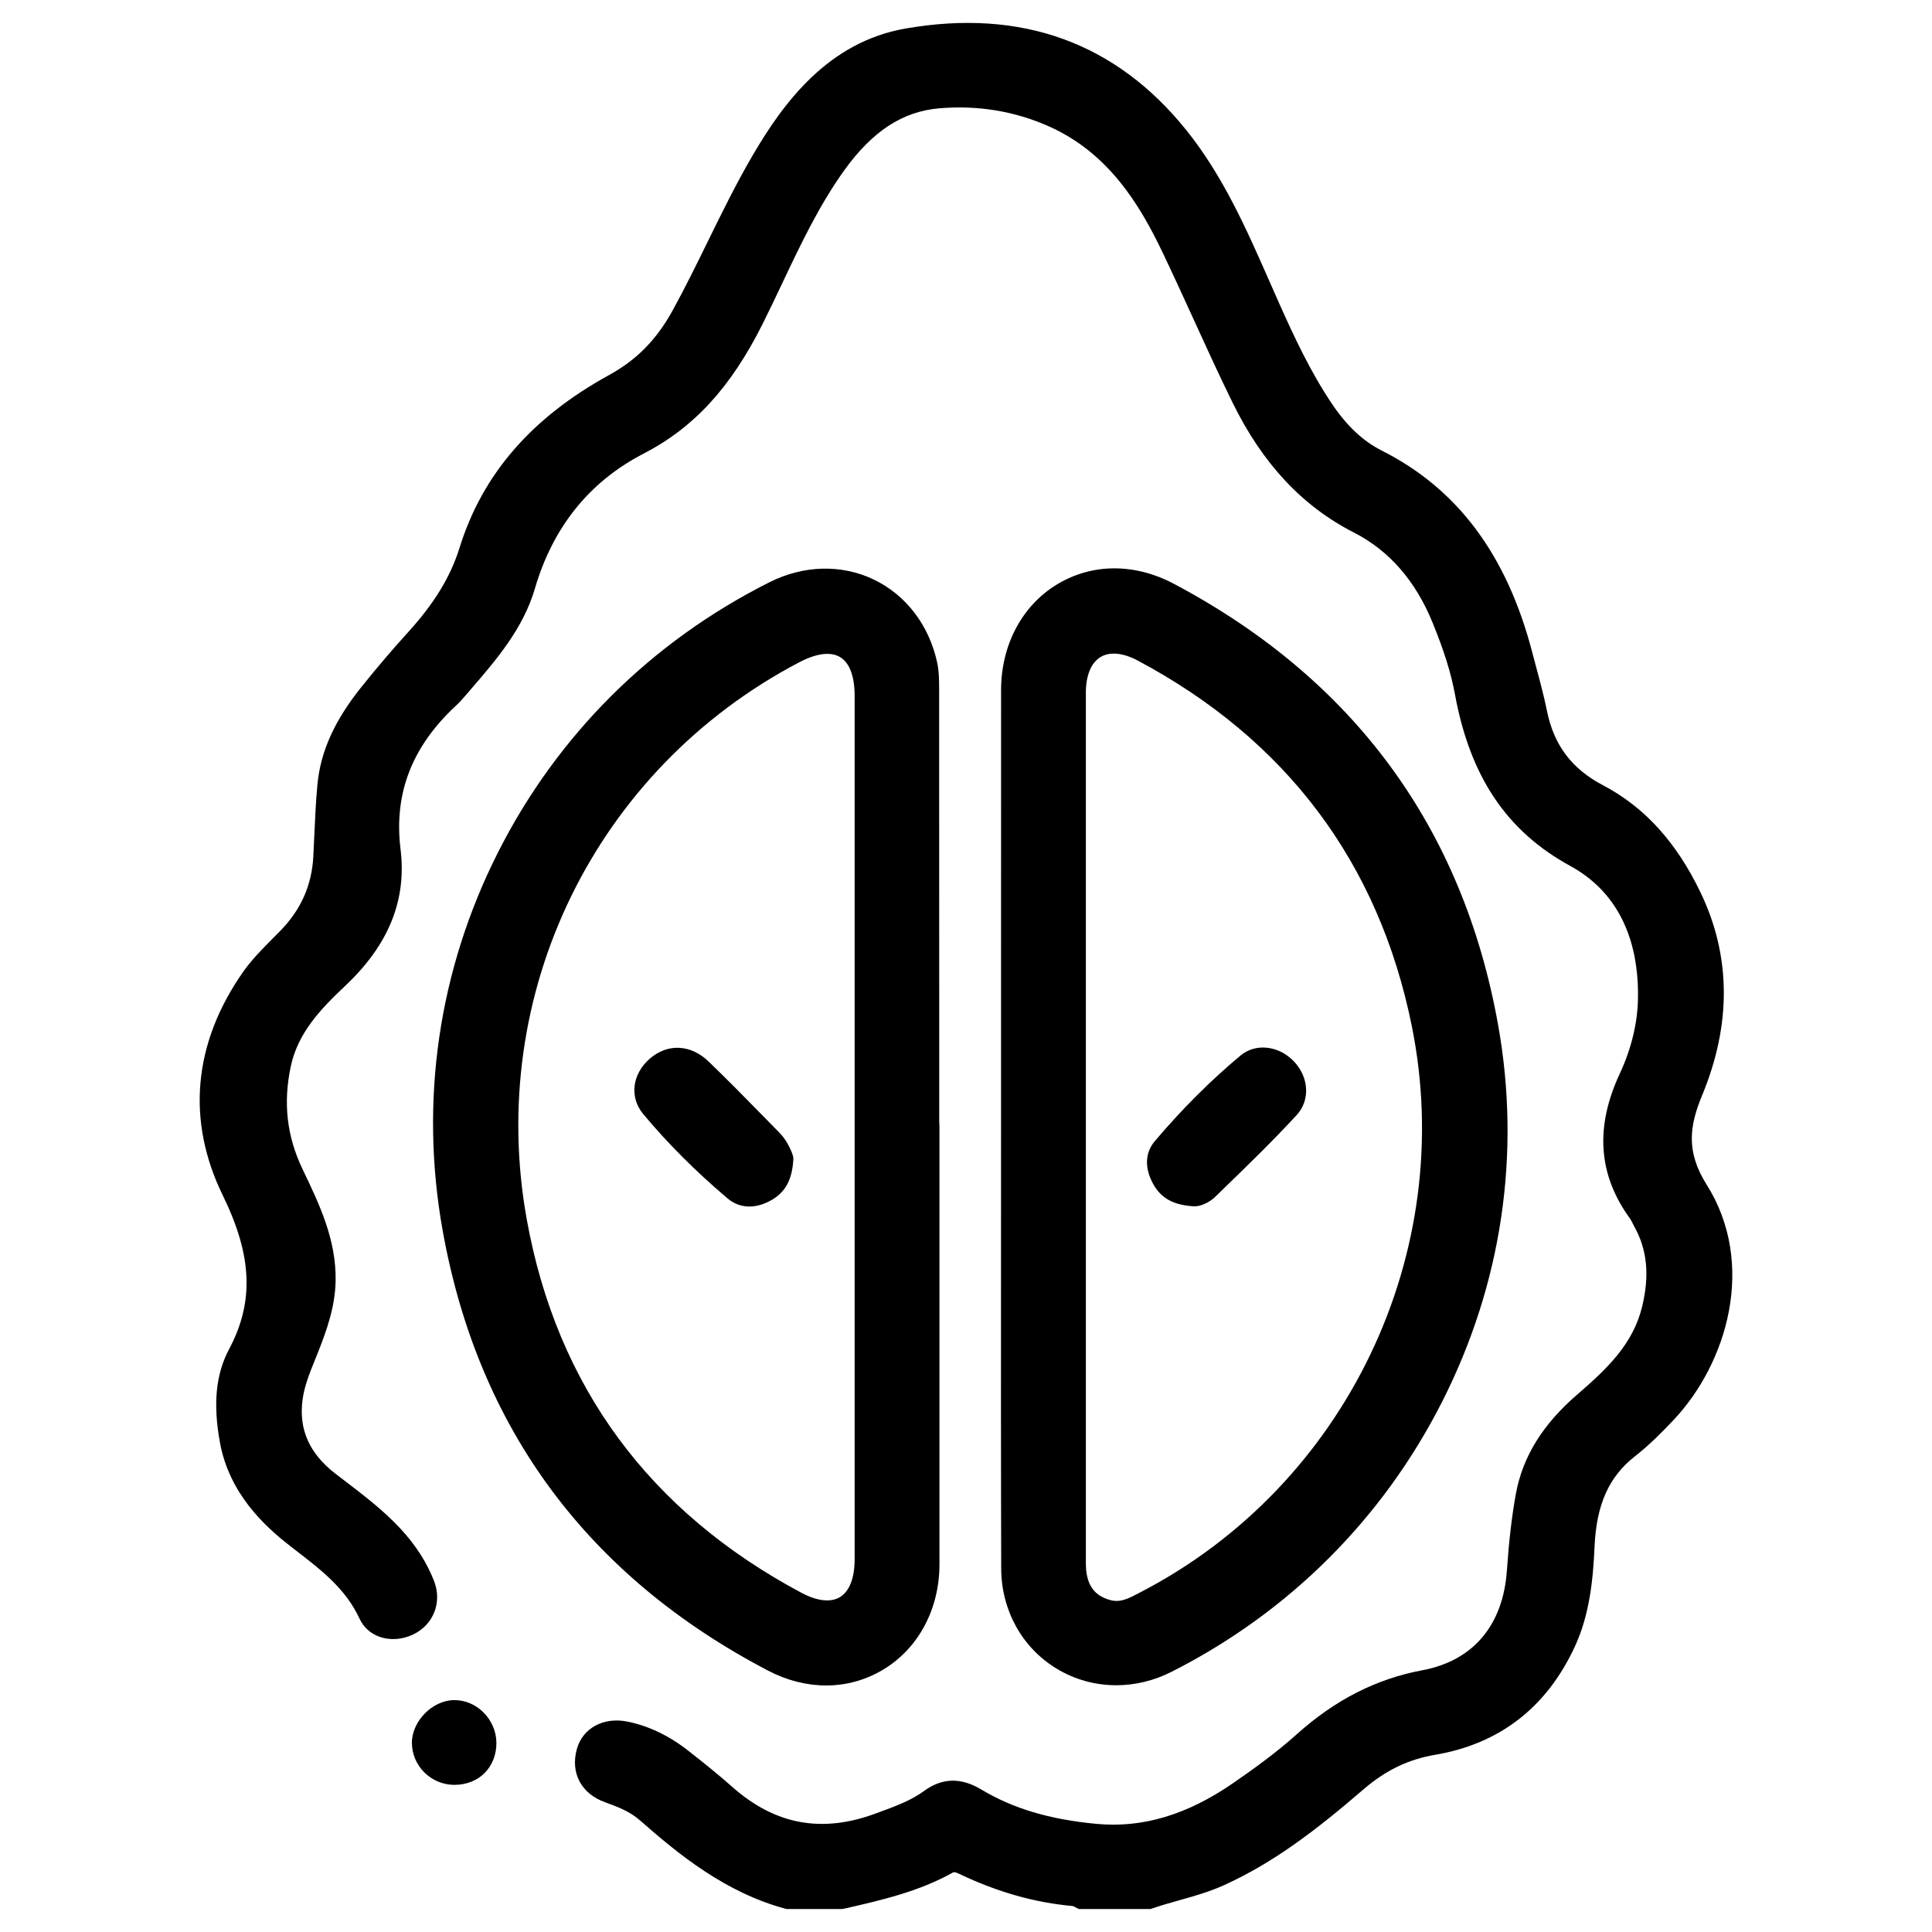
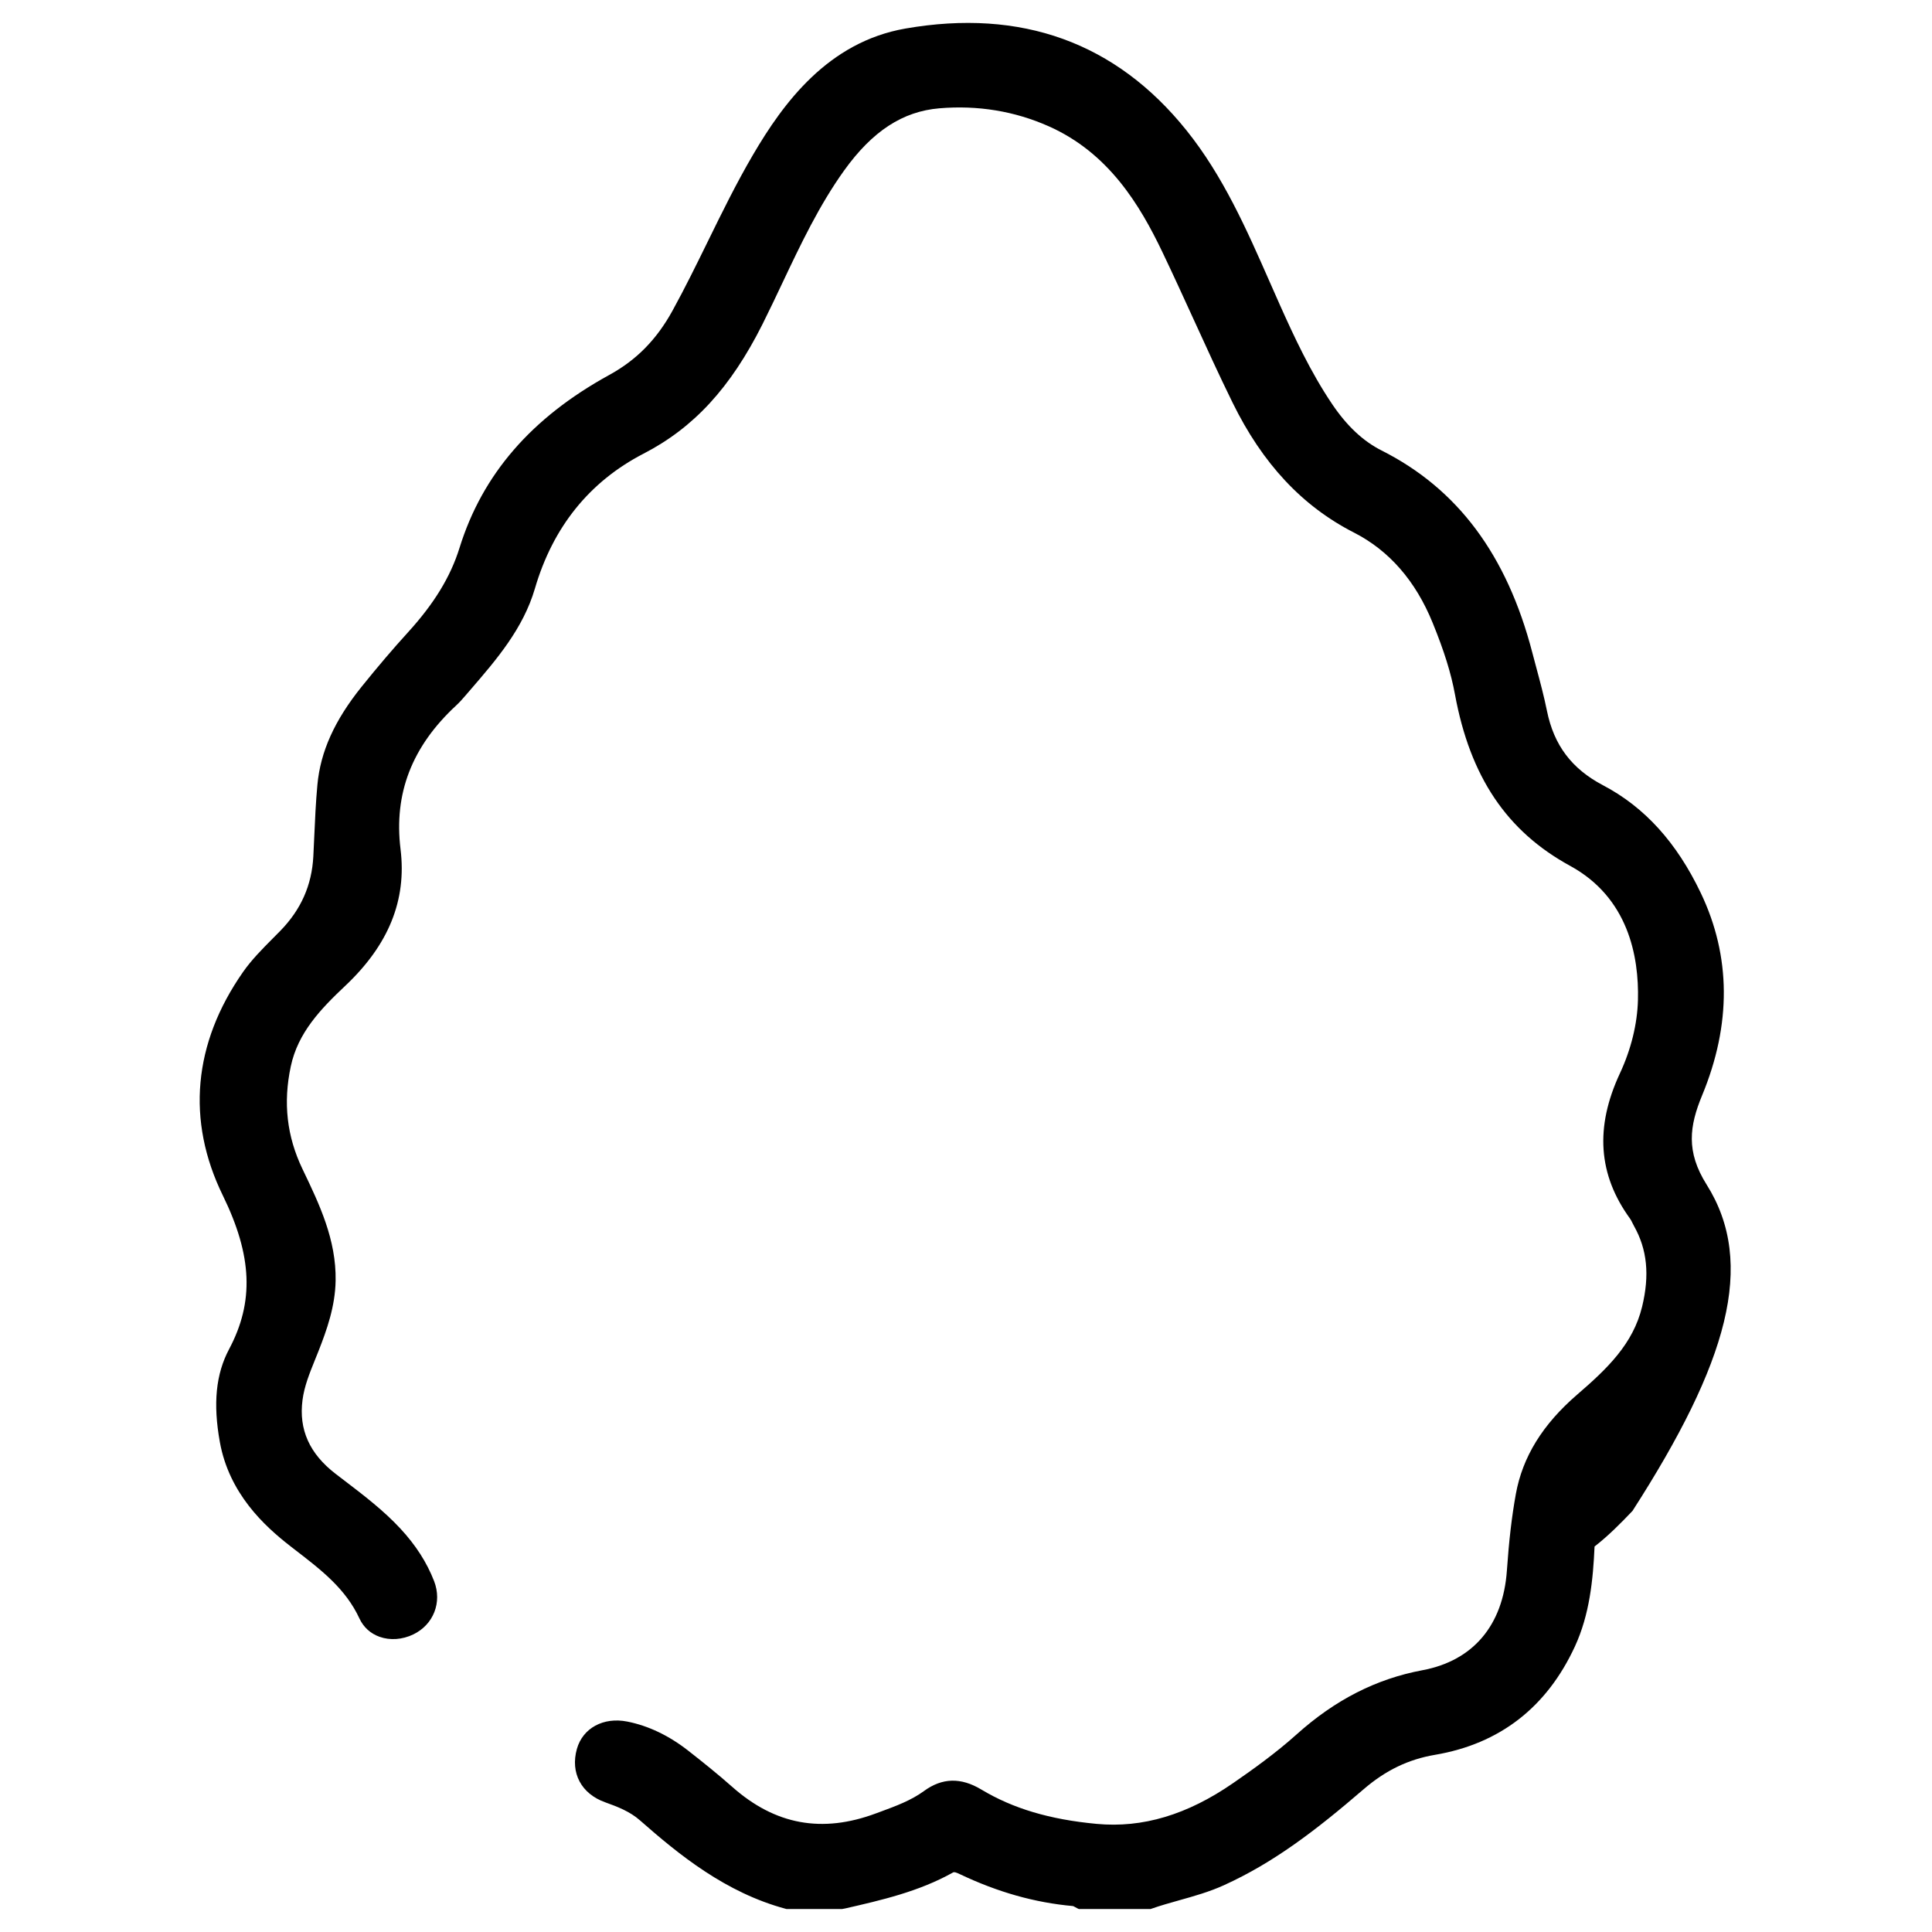
<svg xmlns="http://www.w3.org/2000/svg" version="1.1" id="Capa_1" x="0px" y="0px" viewBox="0 0 500 500" style="enable-background:new 0 0 500 500;" xml:space="preserve">
  <style type="text/css">
	.st0{fill:#FFDCE7;}
	.st1{clip-path:url(#SVGID_00000085955007583718560990000012138992491455784340_);}
	.st2{fill:none;stroke:#FF0000;stroke-width:22;stroke-miterlimit:10;}
</style>
  <g>
-     <path d="M441.67,306.57c-5.39-8.55-4.44-15.18-1.16-23.1c7.6-18.37,7.48-35.99-0.35-52.37c-6.26-13.1-14.54-22.22-25.31-27.88   c-8.09-4.25-12.7-10.37-14.5-19.25c-0.76-3.77-1.77-7.53-2.75-11.17c-0.35-1.3-0.7-2.6-1.04-3.91c-6.58-25.29-19.34-42.39-39-52.3   c-4.78-2.41-8.97-6.33-12.79-11.99c-5.61-8.3-9.92-17.6-13.53-25.67c-0.9-2.01-1.78-4.02-2.67-6.04   c-5.92-13.45-12.03-27.36-21.54-39.19C288.8,11,264.33,2.16,234.31,7.39c-20.05,3.5-31.61,19.3-39.44,32.68   c-4.29,7.32-8.07,15.03-11.72,22.48c-2.9,5.91-5.89,12.01-9.11,17.86c-4.11,7.47-9.31,12.76-16.35,16.62   c-20.15,11.06-32.84,25.7-38.77,44.77c-2.32,7.46-6.55,14.39-13.31,21.82c-3.92,4.3-7.85,8.92-12.03,14.11   c-7.01,8.72-10.65,16.8-11.44,25.4c-0.41,4.46-0.62,9.01-0.81,13.4c-0.08,1.7-0.15,3.4-0.24,5.1c-0.39,7.46-3.18,13.76-8.54,19.26   c-0.64,0.66-1.29,1.31-1.95,1.97c-2.7,2.72-5.5,5.53-7.73,8.73c-12.87,18.44-14.68,38.41-5.21,57.78   c7.65,15.65,8.13,27.55,1.63,39.79c-3.43,6.45-4.19,14.09-2.39,24.05c2.4,13.31,11.52,21.71,18.17,26.88l1.56,1.21   c6.6,5.09,12.84,9.9,16.39,17.56c1.05,2.26,2.85,3.9,5.2,4.74c2.71,0.97,5.9,0.75,8.73-0.61c5.25-2.53,7.52-8.33,5.39-13.81   c-1.88-4.83-4.72-9.26-8.68-13.54c-4.38-4.73-9.51-8.64-14.46-12.42c-0.78-0.59-1.56-1.19-2.34-1.79   c-6.76-5.2-9.57-11.45-8.57-19.11c0.46-3.55,1.81-6.88,3.23-10.4c0.3-0.74,0.6-1.48,0.89-2.21c2.19-5.58,4.33-11.59,4.45-18.28   c0.18-10.6-4.2-19.76-8.45-28.62l-0.13-0.27c-4.05-8.45-5.04-17.14-3.02-26.58c1.86-8.72,7.73-14.83,14.09-20.83   c11.25-10.61,15.93-22.17,14.31-35.35c-1.77-14.42,2.94-26.6,14.41-37.22c0.87-0.8,1.66-1.7,2.38-2.54l1.38-1.6   c6.67-7.73,13.56-15.73,16.6-26.09c4.66-15.94,14.13-27.69,28.13-34.93c13.02-6.73,22.51-17.06,30.76-33.47   c1.79-3.57,3.53-7.25,5.21-10.8c4.66-9.84,9.48-20.02,15.95-29.03c7.31-10.17,15.13-15.27,24.62-16.07   c9.96-0.84,19.49,0.73,28.33,4.66c15.48,6.89,23.55,20.32,29.4,32.55c2.75,5.75,5.44,11.64,8.05,17.35   c3.25,7.12,6.61,14.48,10.12,21.63c7.74,15.77,18.01,26.77,31.42,33.62c9.09,4.64,15.93,12.49,20.34,23.32   c3,7.35,4.78,13.08,5.79,18.58c3.92,21.29,13.39,35.39,29.81,44.35c15.02,8.2,17.83,23.4,17.54,34.71   c-0.16,6.2-1.77,12.76-4.67,18.99c-6.49,13.92-5.64,26.21,2.61,37.57c0.22,0.3,0.41,0.68,0.61,1.09c0.14,0.28,0.28,0.57,0.43,0.84   c3.41,6.05,4.08,12.68,2.1,20.87c-2.34,9.66-9.01,16.04-16.84,22.79c-8.92,7.7-14.1,16.1-15.84,25.7   c-1.04,5.73-1.78,12.04-2.32,19.84c-1,14.16-8.75,23.31-21.85,25.76c-11.97,2.24-22.63,7.68-32.6,16.64   c-5.28,4.74-11.23,9.01-16.36,12.55c-11.9,8.23-23.46,11.69-35.36,10.58c-12.16-1.14-21.65-3.97-29.86-8.9   c-5.28-3.17-10.13-3.04-14.83,0.4c-3.3,2.42-7.31,3.9-11.19,5.33l-1.25,0.46c-13.93,5.19-26.07,2.96-37.12-6.82   c-3.83-3.39-7.74-6.51-11.4-9.38c-5.01-3.93-10.33-6.48-15.83-7.57c-6.16-1.22-11.51,1.69-13.03,7.08   c-1.74,6.19,1.13,11.61,7.31,13.81c3.28,1.17,6.44,2.4,9.05,4.71c10.08,8.87,22.13,18.68,37.68,22.86l0.19,0.05h14.41l0.77-0.14   c9.41-2.15,19.14-4.38,27.92-9.31c0.34-0.19,0.8-0.03,1.77,0.43c9.83,4.67,19.42,7.38,29.3,8.26c0.1,0.02,0.37,0.18,0.55,0.28   c0.21,0.12,0.43,0.24,0.64,0.34l0.3,0.14h18.59l0.24-0.08c2.36-0.83,4.83-1.52,7.21-2.19c3.82-1.07,7.78-2.18,11.55-3.9   c12.83-5.83,23.71-14.13,36.11-24.81c5.71-4.92,11.59-7.75,18.48-8.92c16.73-2.83,28.92-12.27,36.21-28.04   c3.82-8.27,4.71-17.32,5.09-25.87c0.49-10.89,3.73-18.11,10.5-23.39c3.63-2.83,6.87-6.11,9.82-9.22   C447.08,352.78,454.58,327.05,441.67,306.57z" />
-     <path d="M259.11,405.92c0.03,10.75,5.35,20.42,14.22,25.85c4.75,2.91,10.11,4.37,15.55,4.37c4.83,0,9.72-1.15,14.3-3.47   c30.47-15.43,54.7-39.63,70.08-69.98c15.43-30.46,20.42-64.17,14.44-97.5c-9.16-51.06-37.39-89.45-83.9-114.1   c-10.13-5.37-21.12-5.33-30.16,0.1c-9.11,5.48-14.55,15.71-14.56,27.36c-0.02,26.42-0.01,52.84-0.01,79.27l0,33.47   c0,11.53-0.01,23.05-0.01,34.58C259.05,352.11,259.03,379.24,259.11,405.92z M281.02,271.94c0-30.89-0.01-61.79,0-92.68   c0-4.47,1.36-7.75,3.82-9.23c0.98-0.59,2.14-0.88,3.42-0.88c1.83,0,3.92,0.6,6.15,1.78c38.51,20.52,62.38,52.31,70.94,94.5   c11.91,58.68-16.89,118.94-70.03,146.55l-0.71,0.37c-2.47,1.3-4.61,2.43-7.14,1.78c-4.4-1.12-6.45-4.15-6.45-9.54   c0-29.01,0-58.02,0-87.03L281.02,271.94z" />
-     <path d="M242.56,171.56c-2.07-9.69-8.05-17.55-16.42-21.57c-8.33-4-18.17-3.75-27,0.69c-30.64,15.4-54.94,39.59-70.28,69.96   c-15.37,30.43-20.31,64.26-14.3,97.83c9.16,51.14,37.49,89.45,84.2,113.88c4.91,2.57,10.04,3.85,15.04,3.85   c5.2,0,10.28-1.39,14.86-4.16c9.06-5.49,14.47-15.65,14.47-27.17c-0.01-26.42-0.01-52.83,0-79.25l0-33.97l-0.06-1.5l0-19.48   c0-30.59,0-61.18-0.02-91.77v-0.46C243.04,176.2,243.04,173.85,242.56,171.56z M221.18,259.92l0,69.16c0,24.83,0,49.65,0,74.48   c0,4.83-1.36,8.31-3.82,9.78c-2.38,1.43-5.91,1.03-9.94-1.12c-39.38-21-63.29-53.49-71.08-96.55   c-10.6-58.6,17.73-116.57,70.48-144.26c2.77-1.46,5.23-2.19,7.29-2.19c1.27,0,2.39,0.28,3.32,0.85c2.45,1.48,3.75,4.96,3.75,10.05   C221.18,206.72,221.18,233.32,221.18,259.92z" />
-     <path d="M117.63,439.99c-0.08,0-0.16,0-0.24,0c-5.57,0.13-10.82,5.52-10.79,11.09c0.03,5.88,4.87,10.74,10.8,10.84   c0.07,0,0.14,0,0.21,0c3.03,0,5.78-1.06,7.75-3.01c2-1.97,3.11-4.75,3.11-7.81c0-2.96-1.25-5.88-3.42-8   C122.99,441.09,120.36,439.99,117.63,439.99z" />
-     <path d="M308.79,312.18c0.12,0.01,0.24,0.02,0.37,0.02c1.62,0,3.83-1,5.33-2.46l1.78-1.73c6.44-6.24,13.1-12.7,19.29-19.41   c3.6-3.9,3.22-9.95-0.86-14.08c-3.93-3.97-9.79-4.56-13.63-1.37c-7.7,6.41-15.17,13.87-22.21,22.18   c-2.53,2.99-2.69,6.91-0.45,11.02C300.43,310.06,303.63,311.85,308.79,312.18z" />
-     <path d="M201.79,293.22l-3.71-3.79c-4.76-4.86-9.68-9.88-14.67-14.69c-4.63-4.47-10.6-4.77-15.23-0.77   c-4.6,3.98-5.33,10.01-1.72,14.34c6.29,7.55,13.64,14.91,21.86,21.86c1.63,1.38,3.56,2.08,5.61,2.08c1.88,0,3.88-0.58,5.86-1.75   c3.51-2.06,5.21-5.25,5.52-10.33c0.05-0.41,0.08-1.26-1.35-3.94C203.33,295.06,202.6,294.05,201.79,293.22z" />
+     <path d="M441.67,306.57c-5.39-8.55-4.44-15.18-1.16-23.1c7.6-18.37,7.48-35.99-0.35-52.37c-6.26-13.1-14.54-22.22-25.31-27.88   c-8.09-4.25-12.7-10.37-14.5-19.25c-0.76-3.77-1.77-7.53-2.75-11.17c-0.35-1.3-0.7-2.6-1.04-3.91c-6.58-25.29-19.34-42.39-39-52.3   c-4.78-2.41-8.97-6.33-12.79-11.99c-5.61-8.3-9.92-17.6-13.53-25.67c-0.9-2.01-1.78-4.02-2.67-6.04   c-5.92-13.45-12.03-27.36-21.54-39.19C288.8,11,264.33,2.16,234.31,7.39c-20.05,3.5-31.61,19.3-39.44,32.68   c-4.29,7.32-8.07,15.03-11.72,22.48c-2.9,5.91-5.89,12.01-9.11,17.86c-4.11,7.47-9.31,12.76-16.35,16.62   c-20.15,11.06-32.84,25.7-38.77,44.77c-2.32,7.46-6.55,14.39-13.31,21.82c-3.92,4.3-7.85,8.92-12.03,14.11   c-7.01,8.72-10.65,16.8-11.44,25.4c-0.41,4.46-0.62,9.01-0.81,13.4c-0.08,1.7-0.15,3.4-0.24,5.1c-0.39,7.46-3.18,13.76-8.54,19.26   c-0.64,0.66-1.29,1.31-1.95,1.97c-2.7,2.72-5.5,5.53-7.73,8.73c-12.87,18.44-14.68,38.41-5.21,57.78   c7.65,15.65,8.13,27.55,1.63,39.79c-3.43,6.45-4.19,14.09-2.39,24.05c2.4,13.31,11.52,21.71,18.17,26.88l1.56,1.21   c6.6,5.09,12.84,9.9,16.39,17.56c1.05,2.26,2.85,3.9,5.2,4.74c2.71,0.97,5.9,0.75,8.73-0.61c5.25-2.53,7.52-8.33,5.39-13.81   c-1.88-4.83-4.72-9.26-8.68-13.54c-4.38-4.73-9.51-8.64-14.46-12.42c-0.78-0.59-1.56-1.19-2.34-1.79   c-6.76-5.2-9.57-11.45-8.57-19.11c0.46-3.55,1.81-6.88,3.23-10.4c0.3-0.74,0.6-1.48,0.89-2.21c2.19-5.58,4.33-11.59,4.45-18.28   c0.18-10.6-4.2-19.76-8.45-28.62l-0.13-0.27c-4.05-8.45-5.04-17.14-3.02-26.58c1.86-8.72,7.73-14.83,14.09-20.83   c11.25-10.61,15.93-22.17,14.31-35.35c-1.77-14.42,2.94-26.6,14.41-37.22c0.87-0.8,1.66-1.7,2.38-2.54l1.38-1.6   c6.67-7.73,13.56-15.73,16.6-26.09c4.66-15.94,14.13-27.69,28.13-34.93c13.02-6.73,22.51-17.06,30.76-33.47   c1.79-3.57,3.53-7.25,5.21-10.8c4.66-9.84,9.48-20.02,15.95-29.03c7.31-10.17,15.13-15.27,24.62-16.07   c9.96-0.84,19.49,0.73,28.33,4.66c15.48,6.89,23.55,20.32,29.4,32.55c2.75,5.75,5.44,11.64,8.05,17.35   c3.25,7.12,6.61,14.48,10.12,21.63c7.74,15.77,18.01,26.77,31.42,33.62c9.09,4.64,15.93,12.49,20.34,23.32   c3,7.35,4.78,13.08,5.79,18.58c3.92,21.29,13.39,35.39,29.81,44.35c15.02,8.2,17.83,23.4,17.54,34.71   c-0.16,6.2-1.77,12.76-4.67,18.99c-6.49,13.92-5.64,26.21,2.61,37.57c0.22,0.3,0.41,0.68,0.61,1.09c0.14,0.28,0.28,0.57,0.43,0.84   c3.41,6.05,4.08,12.68,2.1,20.87c-2.34,9.66-9.01,16.04-16.84,22.79c-8.92,7.7-14.1,16.1-15.84,25.7   c-1.04,5.73-1.78,12.04-2.32,19.84c-1,14.16-8.75,23.31-21.85,25.76c-11.97,2.24-22.63,7.68-32.6,16.64   c-5.28,4.74-11.23,9.01-16.36,12.55c-11.9,8.23-23.46,11.69-35.36,10.58c-12.16-1.14-21.65-3.97-29.86-8.9   c-5.28-3.17-10.13-3.04-14.83,0.4c-3.3,2.42-7.31,3.9-11.19,5.33l-1.25,0.46c-13.93,5.19-26.07,2.96-37.12-6.82   c-3.83-3.39-7.74-6.51-11.4-9.38c-5.01-3.93-10.33-6.48-15.83-7.57c-6.16-1.22-11.51,1.69-13.03,7.08   c-1.74,6.19,1.13,11.61,7.31,13.81c3.28,1.17,6.44,2.4,9.05,4.71c10.08,8.87,22.13,18.68,37.68,22.86l0.19,0.05h14.41l0.77-0.14   c9.41-2.15,19.14-4.38,27.92-9.31c0.34-0.19,0.8-0.03,1.77,0.43c9.83,4.67,19.42,7.38,29.3,8.26c0.1,0.02,0.37,0.18,0.55,0.28   c0.21,0.12,0.43,0.24,0.64,0.34l0.3,0.14h18.59l0.24-0.08c2.36-0.83,4.83-1.52,7.21-2.19c3.82-1.07,7.78-2.18,11.55-3.9   c12.83-5.83,23.71-14.13,36.11-24.81c5.71-4.92,11.59-7.75,18.48-8.92c16.73-2.83,28.92-12.27,36.21-28.04   c3.82-8.27,4.71-17.32,5.09-25.87c3.63-2.83,6.87-6.11,9.82-9.22   C447.08,352.78,454.58,327.05,441.67,306.57z" />
  </g>
</svg>